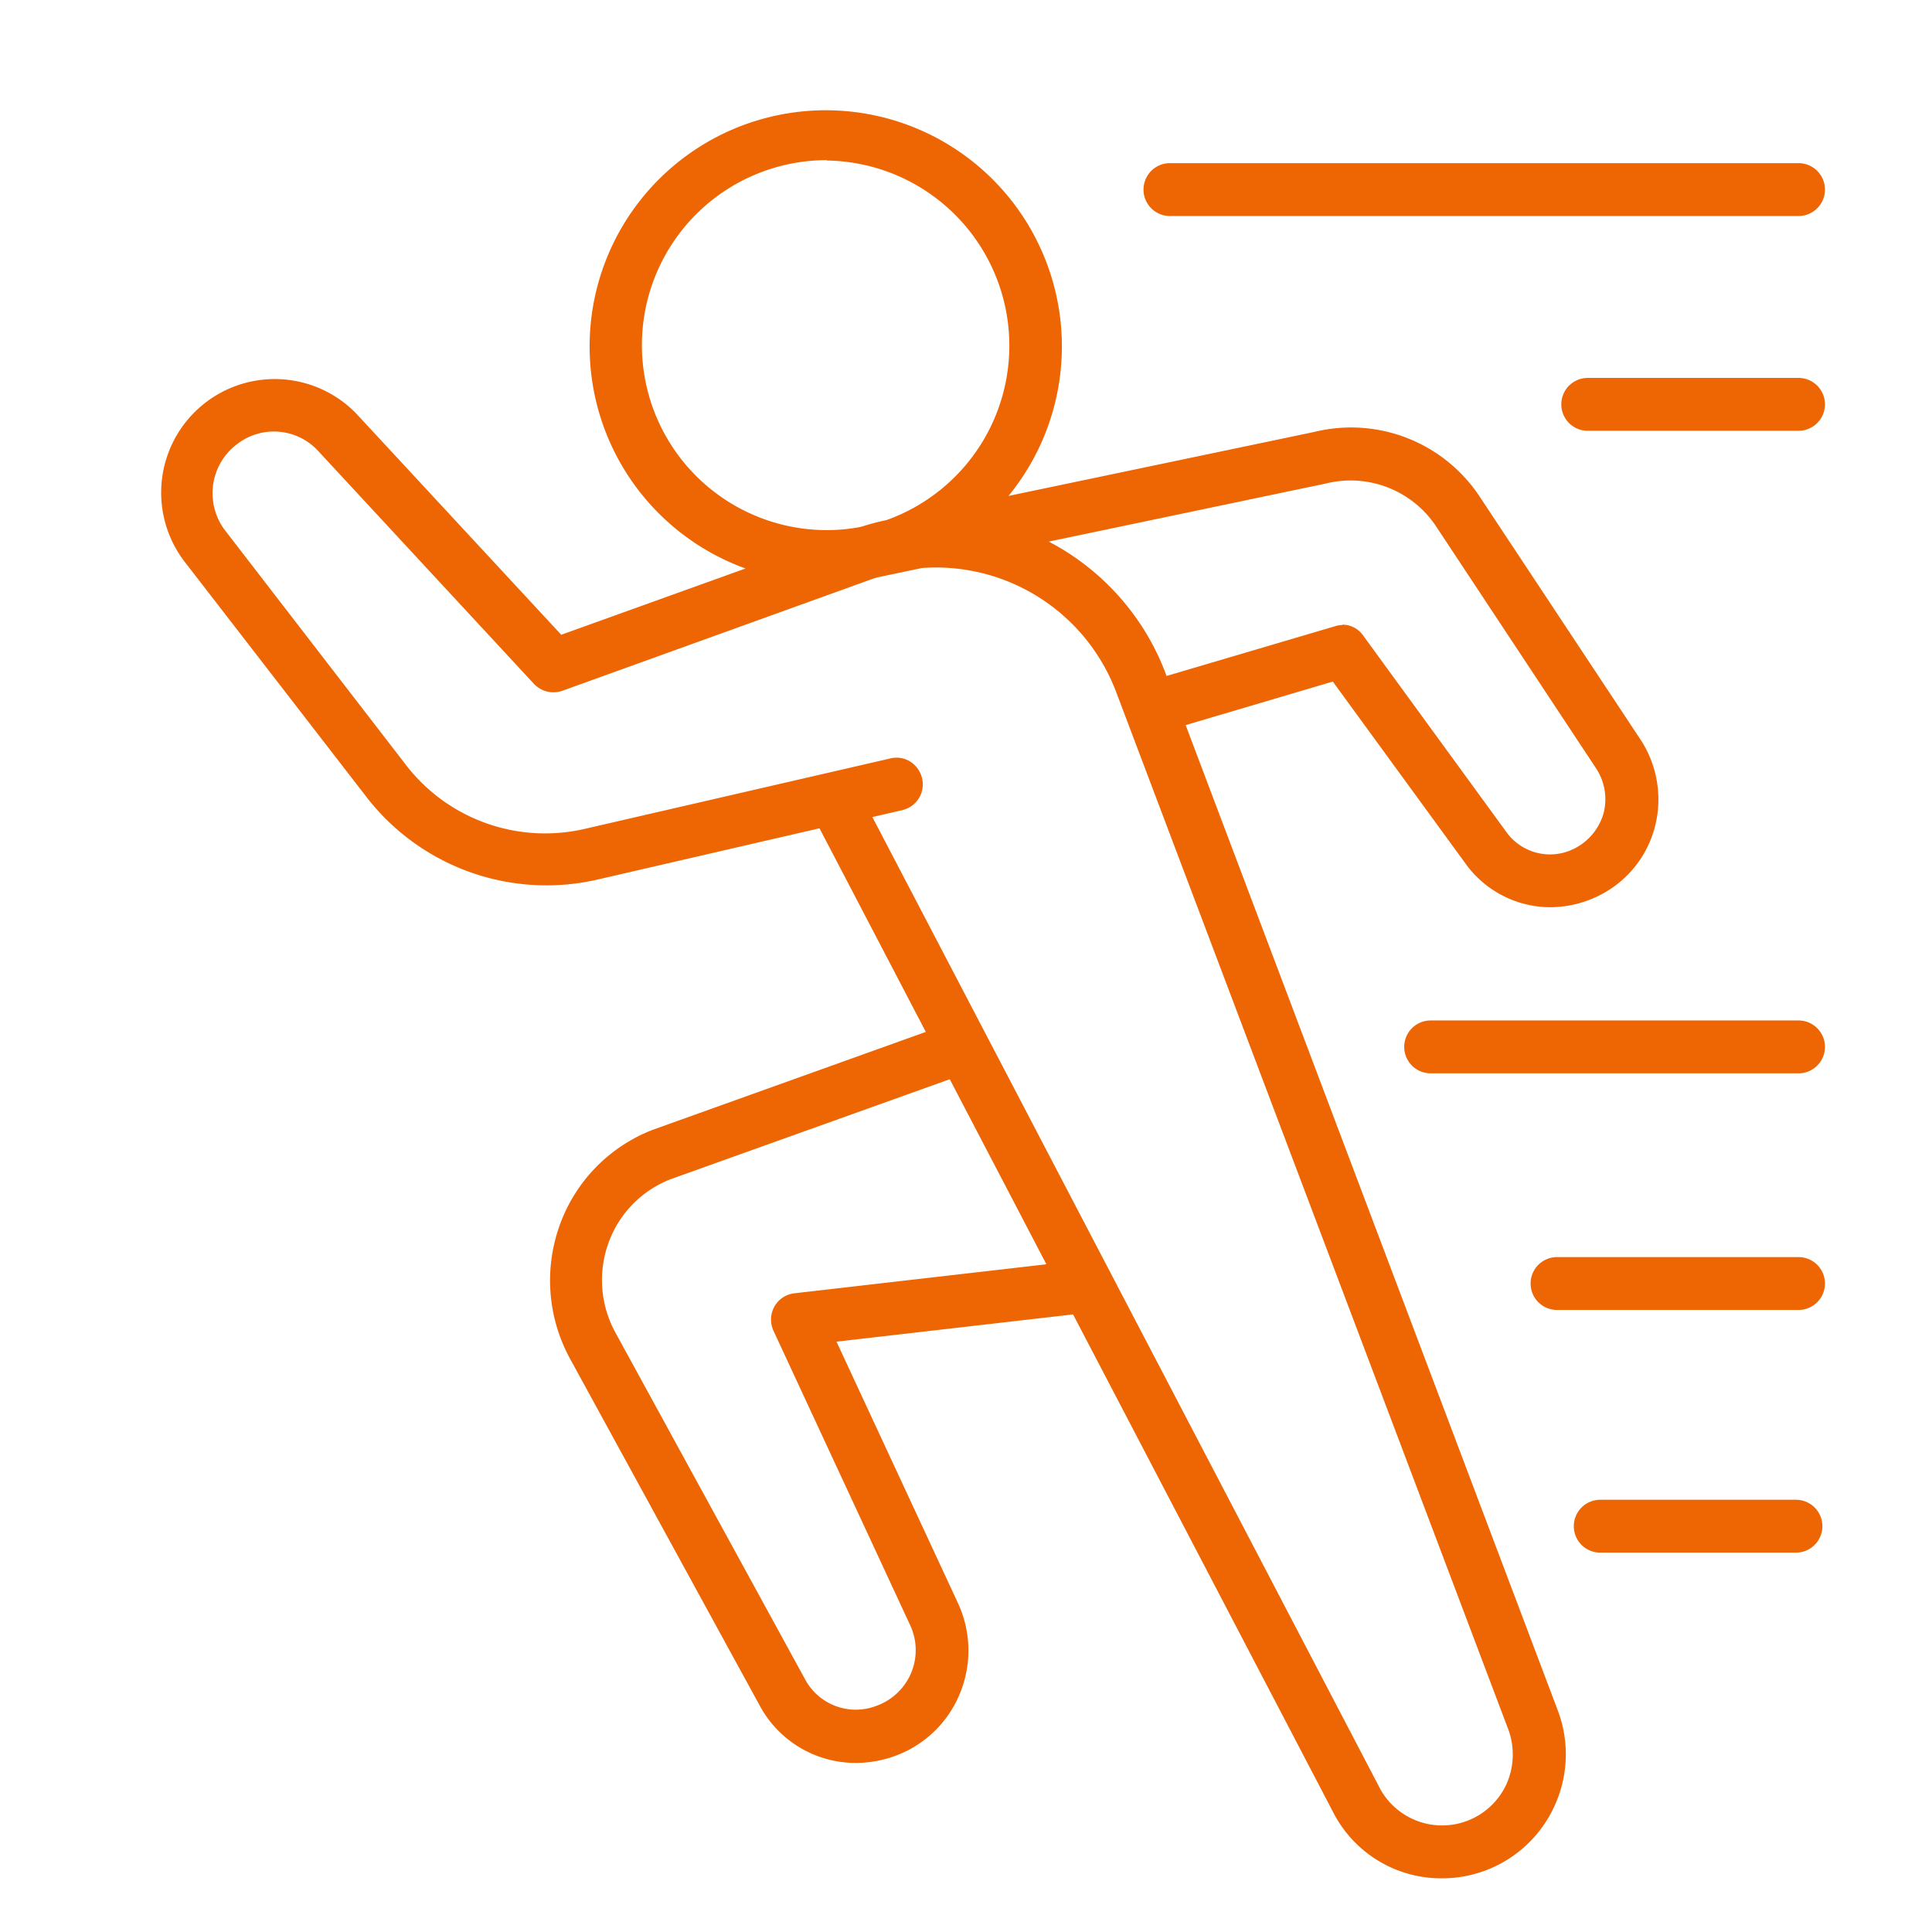
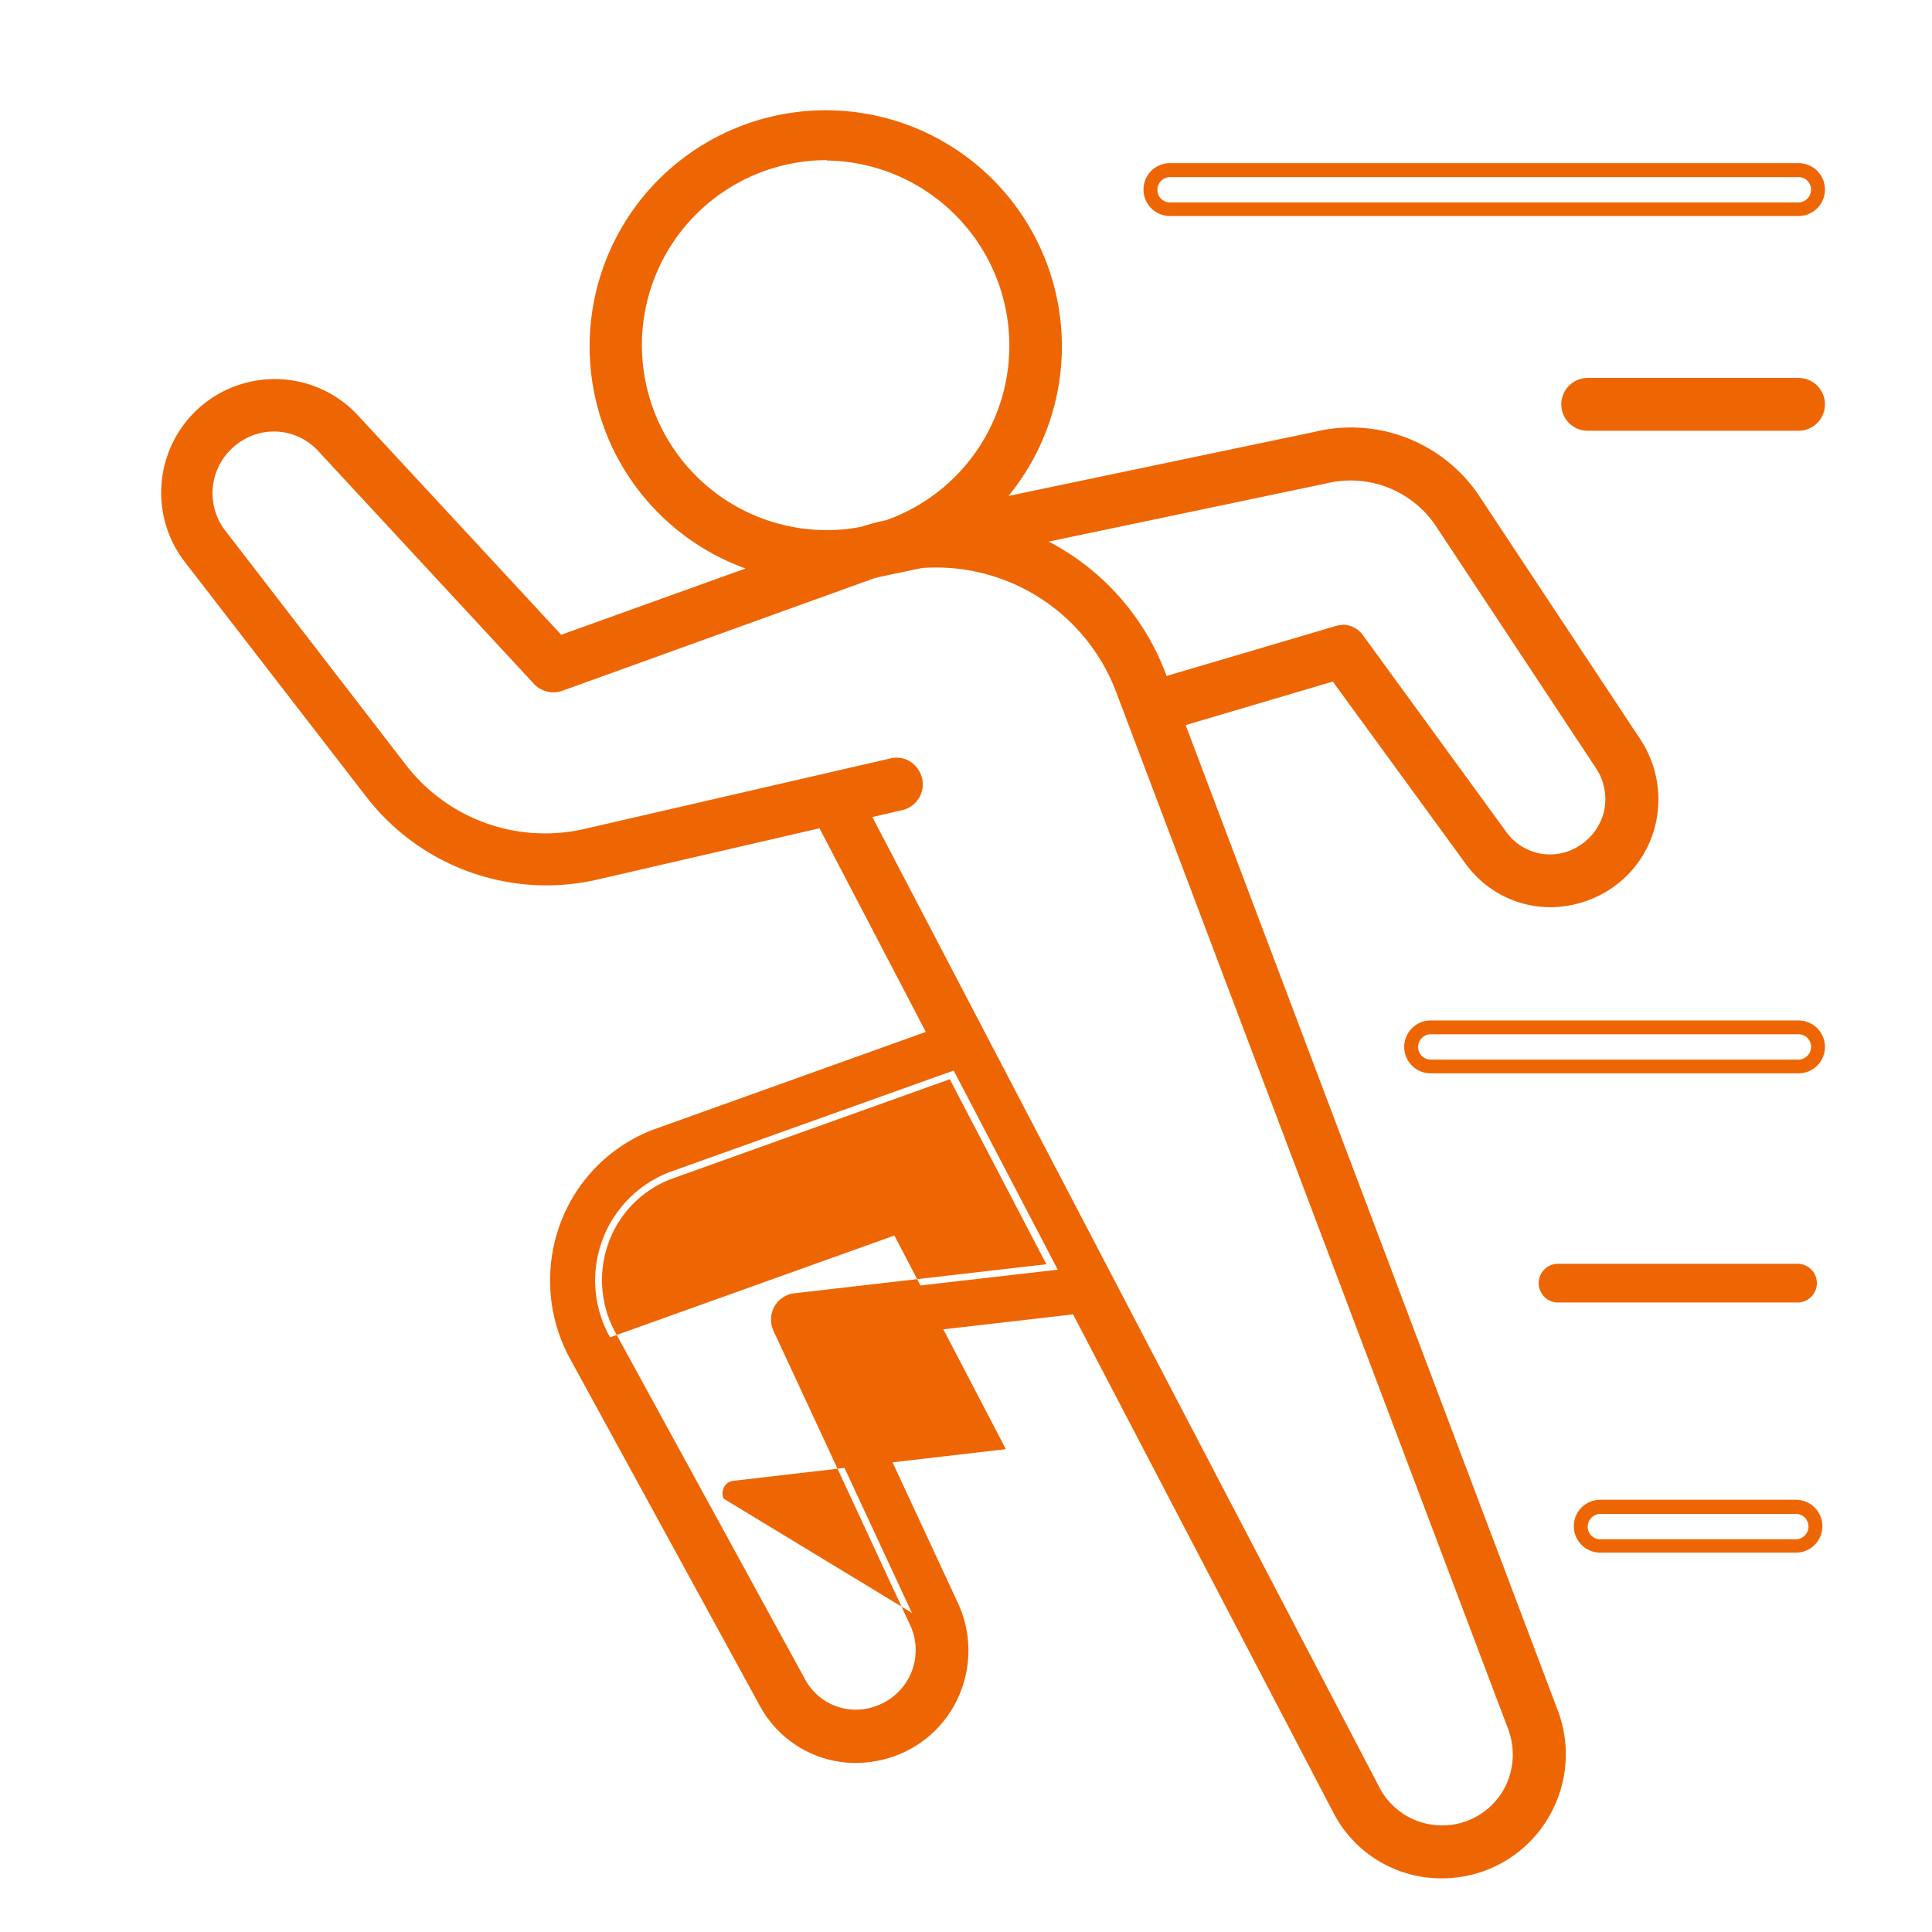
<svg xmlns="http://www.w3.org/2000/svg" width="36" height="36" viewBox="0 0 36 36">
  <defs>
    <clipPath id="a">
      <rect width="31" height="33" transform="translate(3 2)" fill="#fff" />
    </clipPath>
  </defs>
  <g transform="translate(-94 -2551)">
-     <rect width="36" height="36" transform="translate(94 2551)" fill="none" />
    <g transform="translate(94 2551)" clip-path="url(#a)">
      <path d="M21.914,13.43l2.962-.881L27.4,16.01a1.812,1.812,0,0,0,1.481.756,1.833,1.833,0,0,0,.878-.222,1.873,1.873,0,0,0,.946-1.193,1.9,1.9,0,0,0-.254-1.512L27.46,9.324a2.738,2.738,0,0,0-2.948-1.158L18.431,9.442a4.242,4.242,0,1,0-4.141,1.137l-3.873,1.394L6.537,7.791a1.989,1.989,0,0,0-3.4,1.075,1.986,1.986,0,0,0,.37,1.5l3.387,4.39a4.125,4.125,0,0,0,4.209,1.5l4.209-.971,2.1,4.016L12.186,21.17a2.864,2.864,0,0,0-1.659,1.7,2.913,2.913,0,0,0,.178,2.379l3.531,6.457a1.9,1.9,0,0,0,1.679,1.006,1.961,1.961,0,0,0,1.782-2.8L15.36,24.888l4.675-.541,4.915,9.4a2.129,2.129,0,0,0,1.878,1.11,2.1,2.1,0,0,0,.706-.118A2.126,2.126,0,0,0,28.8,33.613a2.2,2.2,0,0,0,.068-1.706L21.88,13.423Zm2.763-4.557a2.035,2.035,0,0,1,2.194.86l2.989,4.515a1.154,1.154,0,0,1-.446,1.672,1.125,1.125,0,0,1-1.433-.34l-2.674-3.669a.356.356,0,0,0-.391-.132l-3.256.964-.062-.159a4.454,4.454,0,0,0-2.468-2.552l5.553-1.165ZM11.871,6.432A3.538,3.538,0,1,1,16.56,9.817a4.02,4.02,0,0,0-.473.132,3.547,3.547,0,0,1-4.209-3.516Zm2.941,17.8a.366.366,0,0,0-.274.18.378.378,0,0,0-.014.333l2.55,5.486a1.231,1.231,0,0,1-.706,1.685,1.2,1.2,0,0,1-1.481-.555L11.357,24.9a2.162,2.162,0,0,1,1.1-3.052l5.313-1.9,1.94,3.711-4.895.562ZM28.18,33.315a1.449,1.449,0,0,1-2.571.1l-5.032-9.627-4.531-8.67.754-.173a.358.358,0,0,0,.267-.437.353.353,0,0,0-.432-.27l-5.69,1.311A3.392,3.392,0,0,1,7.463,14.3L4.09,9.927a1.265,1.265,0,0,1,.3-1.8A1.229,1.229,0,0,1,6.023,8.3l4.038,4.356a.358.358,0,0,0,.384.09l5.813-2.095c.041-.007.075-.021.116-.028l.8-.167a3.7,3.7,0,0,1,3.757,2.4l7.3,19.323a1.456,1.456,0,0,1-.041,1.137Z" fill="#ee6604" />
-       <path d="M26.857,35a2.262,2.262,0,0,1-1.988-1.179l-4.874-9.329L15.587,25l2.262,4.869a2.1,2.1,0,0,1,.041,1.678A2.067,2.067,0,0,1,16.7,32.711a2.157,2.157,0,0,1-.747.139,2.031,2.031,0,0,1-1.8-1.075l-3.531-6.457a3.041,3.041,0,0,1-.192-2.49,2.981,2.981,0,0,1,1.734-1.776l5.087-1.824-1.981-3.794-4.113.95a4.24,4.24,0,0,1-4.339-1.547l-3.393-4.39A2.116,2.116,0,0,1,6.64,7.708l3.818,4.12,3.434-1.235a4.4,4.4,0,1,1,4.9-1.352l5.7-1.193a2.872,2.872,0,0,1,3.085,1.214l2.989,4.515a2.033,2.033,0,0,1,.274,1.616,1.984,1.984,0,0,1-1.008,1.276,2.049,2.049,0,0,1-.939.236,1.951,1.951,0,0,1-1.584-.812L24.835,12.7l-2.742.811,6.931,18.352a2.307,2.307,0,0,1-.068,1.81A2.3,2.3,0,0,1,26.871,35ZM20.139,24.215,25.1,33.7a2.033,2.033,0,0,0,3.613-.132,2.033,2.033,0,0,0,.062-1.6L21.736,13.347l3.181-.943,2.578,3.537a1.689,1.689,0,0,0,1.378.707,1.823,1.823,0,0,0,.823-.2,1.734,1.734,0,0,0,.878-1.11,1.769,1.769,0,0,0-.233-1.4L27.351,9.421a2.618,2.618,0,0,0-2.811-1.11l-6.5,1.366.295-.305a4.11,4.11,0,1,0-4.01,1.1l.4.111-4.34,1.561L6.448,7.9a1.855,1.855,0,0,0-3.174,1,1.866,1.866,0,0,0,.35,1.4l3.387,4.39a3.976,3.976,0,0,0,4.079,1.45l4.305-.992,2.214,4.238-5.361,1.921a2.746,2.746,0,0,0-1.584,1.623,2.779,2.779,0,0,0,.171,2.275l3.53,6.457a1.761,1.761,0,0,0,1.57.936,1.937,1.937,0,0,0,.658-.118,1.805,1.805,0,0,0,1.042-1.02A1.841,1.841,0,0,0,17.6,30L15.189,24.8l4.943-.569Zm6.718,10.064a1.55,1.55,0,0,1-1.357-.8L15.861,15.025l.919-.215a.231.231,0,0,0,.171-.277.223.223,0,0,0-.1-.146.214.214,0,0,0-.171-.028l-5.69,1.311a3.537,3.537,0,0,1-3.613-1.283L3.994,10a1.4,1.4,0,0,1-.26-1.047,1.432,1.432,0,0,1,.583-.936,1.371,1.371,0,0,1,1.8.18l4.038,4.356a.233.233,0,0,0,.247.062l5.82-2.094h.007s.055-.014.075-.021h.034l.816-.18a3.849,3.849,0,0,1,3.887,2.483l7.3,19.323A1.594,1.594,0,0,1,28.3,33.37a1.57,1.57,0,0,1-.953.832,1.535,1.535,0,0,1-.493.083ZM16.245,15.205l9.481,18.144a1.319,1.319,0,0,0,2.338-.09,1.35,1.35,0,0,0,.041-1.033L20.8,12.9a3.589,3.589,0,0,0-3.62-2.316l-.823.173-.075.021-5.807,2.095a.5.5,0,0,1-.521-.125L5.921,8.395a1.119,1.119,0,0,0-1.467-.146,1.145,1.145,0,0,0-.274,1.616l3.38,4.383a3.273,3.273,0,0,0,3.352,1.193L16.6,14.13a.481.481,0,0,1,.363.062.516.516,0,0,1,.219.312.492.492,0,0,1-.363.59l-.6.139Zm-.3,16.916a1.343,1.343,0,0,1-1.172-.7l-3.53-6.457a2.3,2.3,0,0,1-.144-1.886,2.273,2.273,0,0,1,1.309-1.346l5.423-1.942,2.077,3.981-5.08.59a.222.222,0,0,0-.171.118.237.237,0,0,0-.007.215L17.2,30.18a1.364,1.364,0,0,1-.781,1.866,1.408,1.408,0,0,1-.466.083ZM17.7,20.109l-5.21,1.866a2,2,0,0,0-1.152,1.186,2.038,2.038,0,0,0,.13,1.671L15,31.289a1.072,1.072,0,0,0,1.323.5,1.112,1.112,0,0,0,.658-.624,1.1,1.1,0,0,0-.021-.881L14.414,24.8a.5.5,0,0,1,.014-.451.489.489,0,0,1,.37-.25l4.7-.541-1.8-3.447Zm11.181-3.926a1.246,1.246,0,0,1-1.015-.52L25.2,11.994a.227.227,0,0,0-.247-.083l-3.373,1-.1-.27a4.327,4.327,0,0,0-2.4-2.476L18.685,10l5.964-1.248a2.176,2.176,0,0,1,2.331.909l2.989,4.515a1.287,1.287,0,0,1-.5,1.859,1.245,1.245,0,0,1-.576.146Zm-3.873-4.543a.47.47,0,0,1,.391.2l2.674,3.669a1,1,0,0,0,1.268.3,1.061,1.061,0,0,0,.542-.666,1.046,1.046,0,0,0-.137-.818L26.761,9.81a1.912,1.912,0,0,0-2.057-.8l-5.162,1.082a4.606,4.606,0,0,1,2.18,2.462l.014.042,3.147-.929a.468.468,0,0,1,.137-.021Zm-9.6-1.505a3.674,3.674,0,1,1,1.186-.2h-.014c-.158.042-.315.083-.459.132h-.014a3.394,3.394,0,0,1-.692.069Zm0-7.151a3.447,3.447,0,0,0,0,6.894,3.311,3.311,0,0,0,.638-.062,4.721,4.721,0,0,1,.473-.125,3.451,3.451,0,0,0-1.117-6.7Z" fill="#ee6604" />
-       <path d="M21.8,3.9H33.513a.361.361,0,0,0,0-.721H21.8a.361.361,0,0,0,0,.721Z" fill="#ee6604" />
+       <path d="M26.857,35a2.262,2.262,0,0,1-1.988-1.179l-4.874-9.329L15.587,25l2.262,4.869a2.1,2.1,0,0,1,.041,1.678A2.067,2.067,0,0,1,16.7,32.711a2.157,2.157,0,0,1-.747.139,2.031,2.031,0,0,1-1.8-1.075l-3.531-6.457a3.041,3.041,0,0,1-.192-2.49,2.981,2.981,0,0,1,1.734-1.776l5.087-1.824-1.981-3.794-4.113.95a4.24,4.24,0,0,1-4.339-1.547l-3.393-4.39A2.116,2.116,0,0,1,6.64,7.708l3.818,4.12,3.434-1.235a4.4,4.4,0,1,1,4.9-1.352l5.7-1.193a2.872,2.872,0,0,1,3.085,1.214l2.989,4.515a2.033,2.033,0,0,1,.274,1.616,1.984,1.984,0,0,1-1.008,1.276,2.049,2.049,0,0,1-.939.236,1.951,1.951,0,0,1-1.584-.812L24.835,12.7l-2.742.811,6.931,18.352a2.307,2.307,0,0,1-.068,1.81A2.3,2.3,0,0,1,26.871,35ZM20.139,24.215,25.1,33.7a2.033,2.033,0,0,0,3.613-.132,2.033,2.033,0,0,0,.062-1.6L21.736,13.347l3.181-.943,2.578,3.537a1.689,1.689,0,0,0,1.378.707,1.823,1.823,0,0,0,.823-.2,1.734,1.734,0,0,0,.878-1.11,1.769,1.769,0,0,0-.233-1.4L27.351,9.421a2.618,2.618,0,0,0-2.811-1.11l-6.5,1.366.295-.305a4.11,4.11,0,1,0-4.01,1.1l.4.111-4.34,1.561L6.448,7.9a1.855,1.855,0,0,0-3.174,1,1.866,1.866,0,0,0,.35,1.4l3.387,4.39a3.976,3.976,0,0,0,4.079,1.45l4.305-.992,2.214,4.238-5.361,1.921a2.746,2.746,0,0,0-1.584,1.623,2.779,2.779,0,0,0,.171,2.275l3.53,6.457a1.761,1.761,0,0,0,1.57.936,1.937,1.937,0,0,0,.658-.118,1.805,1.805,0,0,0,1.042-1.02A1.841,1.841,0,0,0,17.6,30L15.189,24.8l4.943-.569Zm6.718,10.064a1.55,1.55,0,0,1-1.357-.8L15.861,15.025l.919-.215a.231.231,0,0,0,.171-.277.223.223,0,0,0-.1-.146.214.214,0,0,0-.171-.028l-5.69,1.311a3.537,3.537,0,0,1-3.613-1.283L3.994,10a1.4,1.4,0,0,1-.26-1.047,1.432,1.432,0,0,1,.583-.936,1.371,1.371,0,0,1,1.8.18l4.038,4.356a.233.233,0,0,0,.247.062l5.82-2.094h.007s.055-.014.075-.021h.034l.816-.18a3.849,3.849,0,0,1,3.887,2.483l7.3,19.323A1.594,1.594,0,0,1,28.3,33.37a1.57,1.57,0,0,1-.953.832,1.535,1.535,0,0,1-.493.083ZM16.245,15.205l9.481,18.144a1.319,1.319,0,0,0,2.338-.09,1.35,1.35,0,0,0,.041-1.033L20.8,12.9a3.589,3.589,0,0,0-3.62-2.316l-.823.173-.075.021-5.807,2.095a.5.5,0,0,1-.521-.125L5.921,8.395a1.119,1.119,0,0,0-1.467-.146,1.145,1.145,0,0,0-.274,1.616l3.38,4.383a3.273,3.273,0,0,0,3.352,1.193L16.6,14.13a.481.481,0,0,1,.363.062.516.516,0,0,1,.219.312.492.492,0,0,1-.363.59l-.6.139Zm-.3,16.916a1.343,1.343,0,0,1-1.172-.7l-3.53-6.457l5.423-1.942,2.077,3.981-5.08.59a.222.222,0,0,0-.171.118.237.237,0,0,0-.007.215L17.2,30.18a1.364,1.364,0,0,1-.781,1.866,1.408,1.408,0,0,1-.466.083ZM17.7,20.109l-5.21,1.866a2,2,0,0,0-1.152,1.186,2.038,2.038,0,0,0,.13,1.671L15,31.289a1.072,1.072,0,0,0,1.323.5,1.112,1.112,0,0,0,.658-.624,1.1,1.1,0,0,0-.021-.881L14.414,24.8a.5.5,0,0,1,.014-.451.489.489,0,0,1,.37-.25l4.7-.541-1.8-3.447Zm11.181-3.926a1.246,1.246,0,0,1-1.015-.52L25.2,11.994a.227.227,0,0,0-.247-.083l-3.373,1-.1-.27a4.327,4.327,0,0,0-2.4-2.476L18.685,10l5.964-1.248a2.176,2.176,0,0,1,2.331.909l2.989,4.515a1.287,1.287,0,0,1-.5,1.859,1.245,1.245,0,0,1-.576.146Zm-3.873-4.543a.47.47,0,0,1,.391.2l2.674,3.669a1,1,0,0,0,1.268.3,1.061,1.061,0,0,0,.542-.666,1.046,1.046,0,0,0-.137-.818L26.761,9.81a1.912,1.912,0,0,0-2.057-.8l-5.162,1.082a4.606,4.606,0,0,1,2.18,2.462l.014.042,3.147-.929a.468.468,0,0,1,.137-.021Zm-9.6-1.505a3.674,3.674,0,1,1,1.186-.2h-.014c-.158.042-.315.083-.459.132h-.014a3.394,3.394,0,0,1-.692.069Zm0-7.151a3.447,3.447,0,0,0,0,6.894,3.311,3.311,0,0,0,.638-.062,4.721,4.721,0,0,1,.473-.125,3.451,3.451,0,0,0-1.117-6.7Z" fill="#ee6604" />
      <path d="M33.513,4.025H21.8a.492.492,0,0,1,0-.985H33.513a.492.492,0,0,1,0,.985ZM21.8,3.3a.237.237,0,0,0-.233.236.233.233,0,0,0,.233.236H33.513a.237.237,0,0,0,.233-.236.232.232,0,0,0-.233-.236Z" fill="#ee6604" />
      <path d="M33.513,7.167H29.585a.361.361,0,0,0,0,.721h3.928a.361.361,0,0,0,0-.721Z" fill="#ee6604" />
      <path d="M33.513,8.027H29.585a.492.492,0,0,1,0-.985h3.928a.492.492,0,0,1,0,.985ZM29.585,7.3a.237.237,0,0,0-.233.236.233.233,0,0,0,.233.236h3.928a.237.237,0,0,0,.233-.236.233.233,0,0,0-.233-.236Z" fill="#ee6604" />
-       <path d="M33.513,19.138H26.658a.361.361,0,0,0,0,.721h6.855a.361.361,0,0,0,0-.721Z" fill="#ee6604" />
      <path d="M33.513,20H26.658a.492.492,0,0,1,0-.985h6.855a.492.492,0,0,1,0,.985Zm-6.855-.728a.237.237,0,0,0-.233.236.233.233,0,0,0,.233.236h6.855a.237.237,0,0,0,.233-.236.233.233,0,0,0-.233-.236Z" fill="#ee6604" />
      <path d="M33.513,23.549h-4.5a.361.361,0,0,0,0,.721h4.5a.361.361,0,0,0,0-.721Z" fill="#ee6604" />
-       <path d="M33.513,24.409h-4.5a.492.492,0,0,1,0-.985h4.5a.492.492,0,0,1,0,.985Zm-4.5-.728a.237.237,0,0,0-.233.236.233.233,0,0,0,.233.236h4.5a.237.237,0,0,0,.233-.236.233.233,0,0,0-.233-.236Z" fill="#ee6604" />
-       <path d="M33.465,28.078H29.818a.361.361,0,0,0,0,.721h3.647a.361.361,0,0,0,0-.721Z" fill="#ee6604" />
      <path d="M33.465,28.931H29.818a.492.492,0,0,1,0-.985h3.647a.492.492,0,0,1,0,.985Zm-3.647-.721a.237.237,0,0,0-.233.236.233.233,0,0,0,.233.236h3.647a.237.237,0,0,0,.233-.236.233.233,0,0,0-.233-.236Z" fill="#ee6604" />
    </g>
  </g>
</svg>